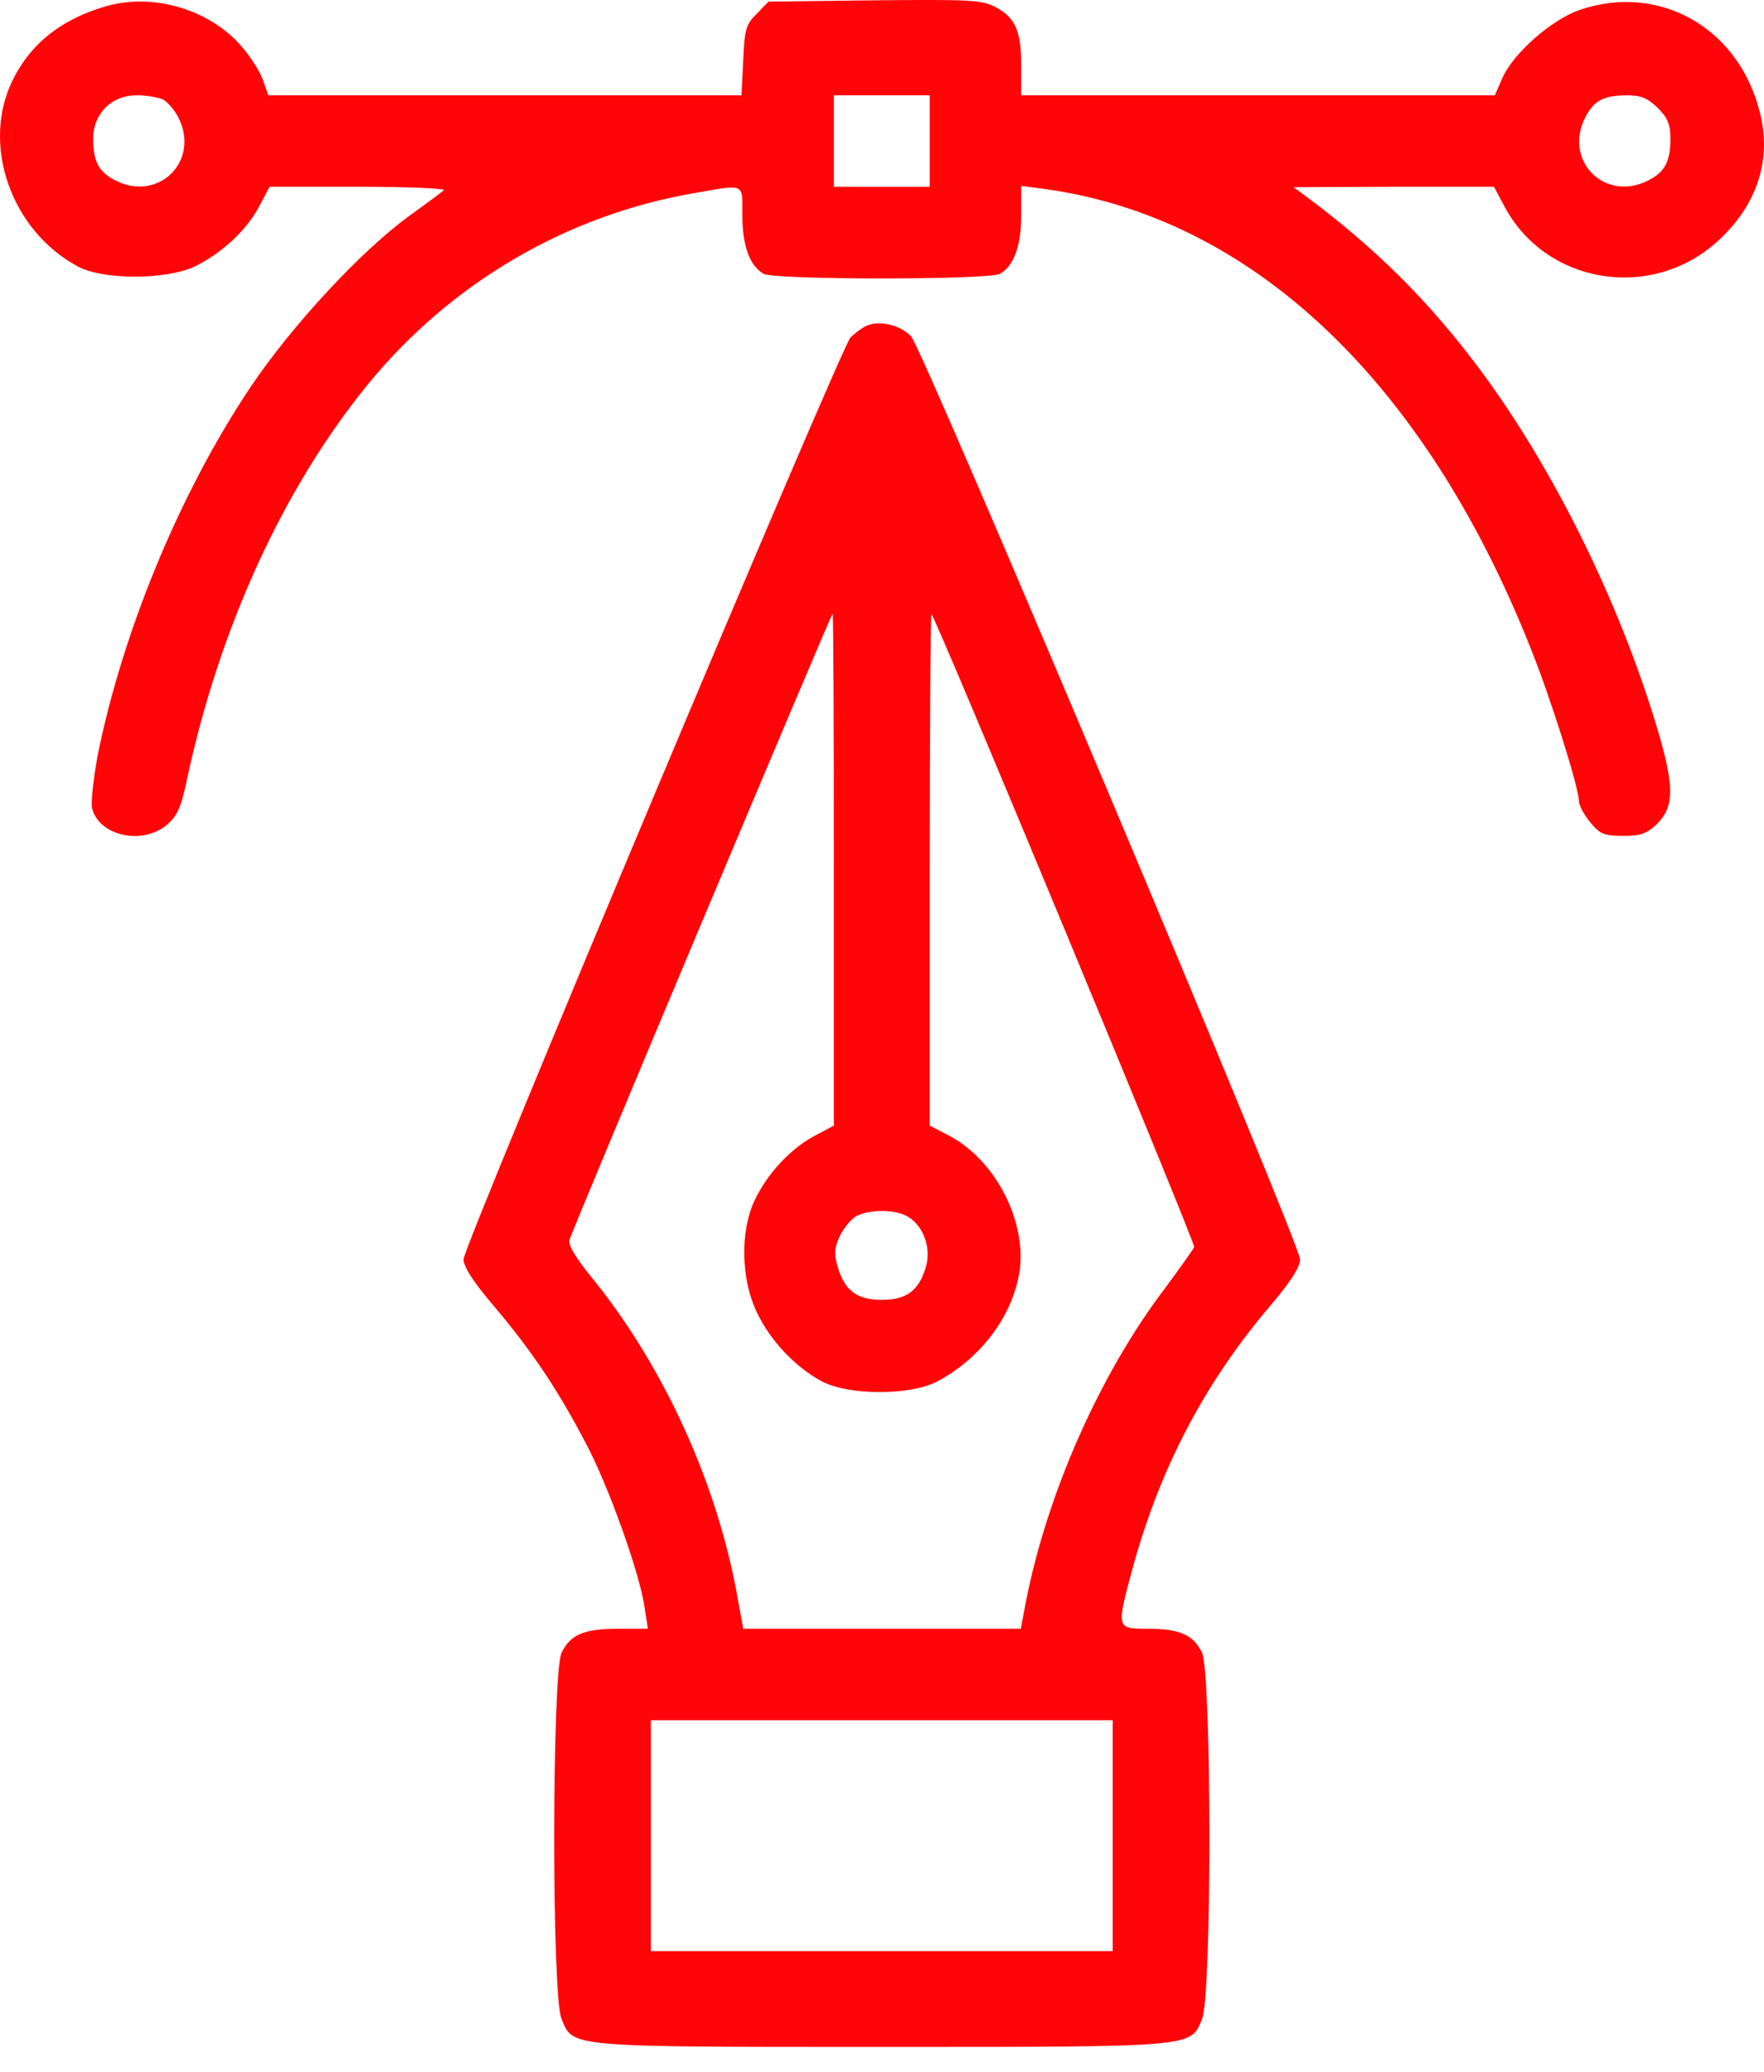
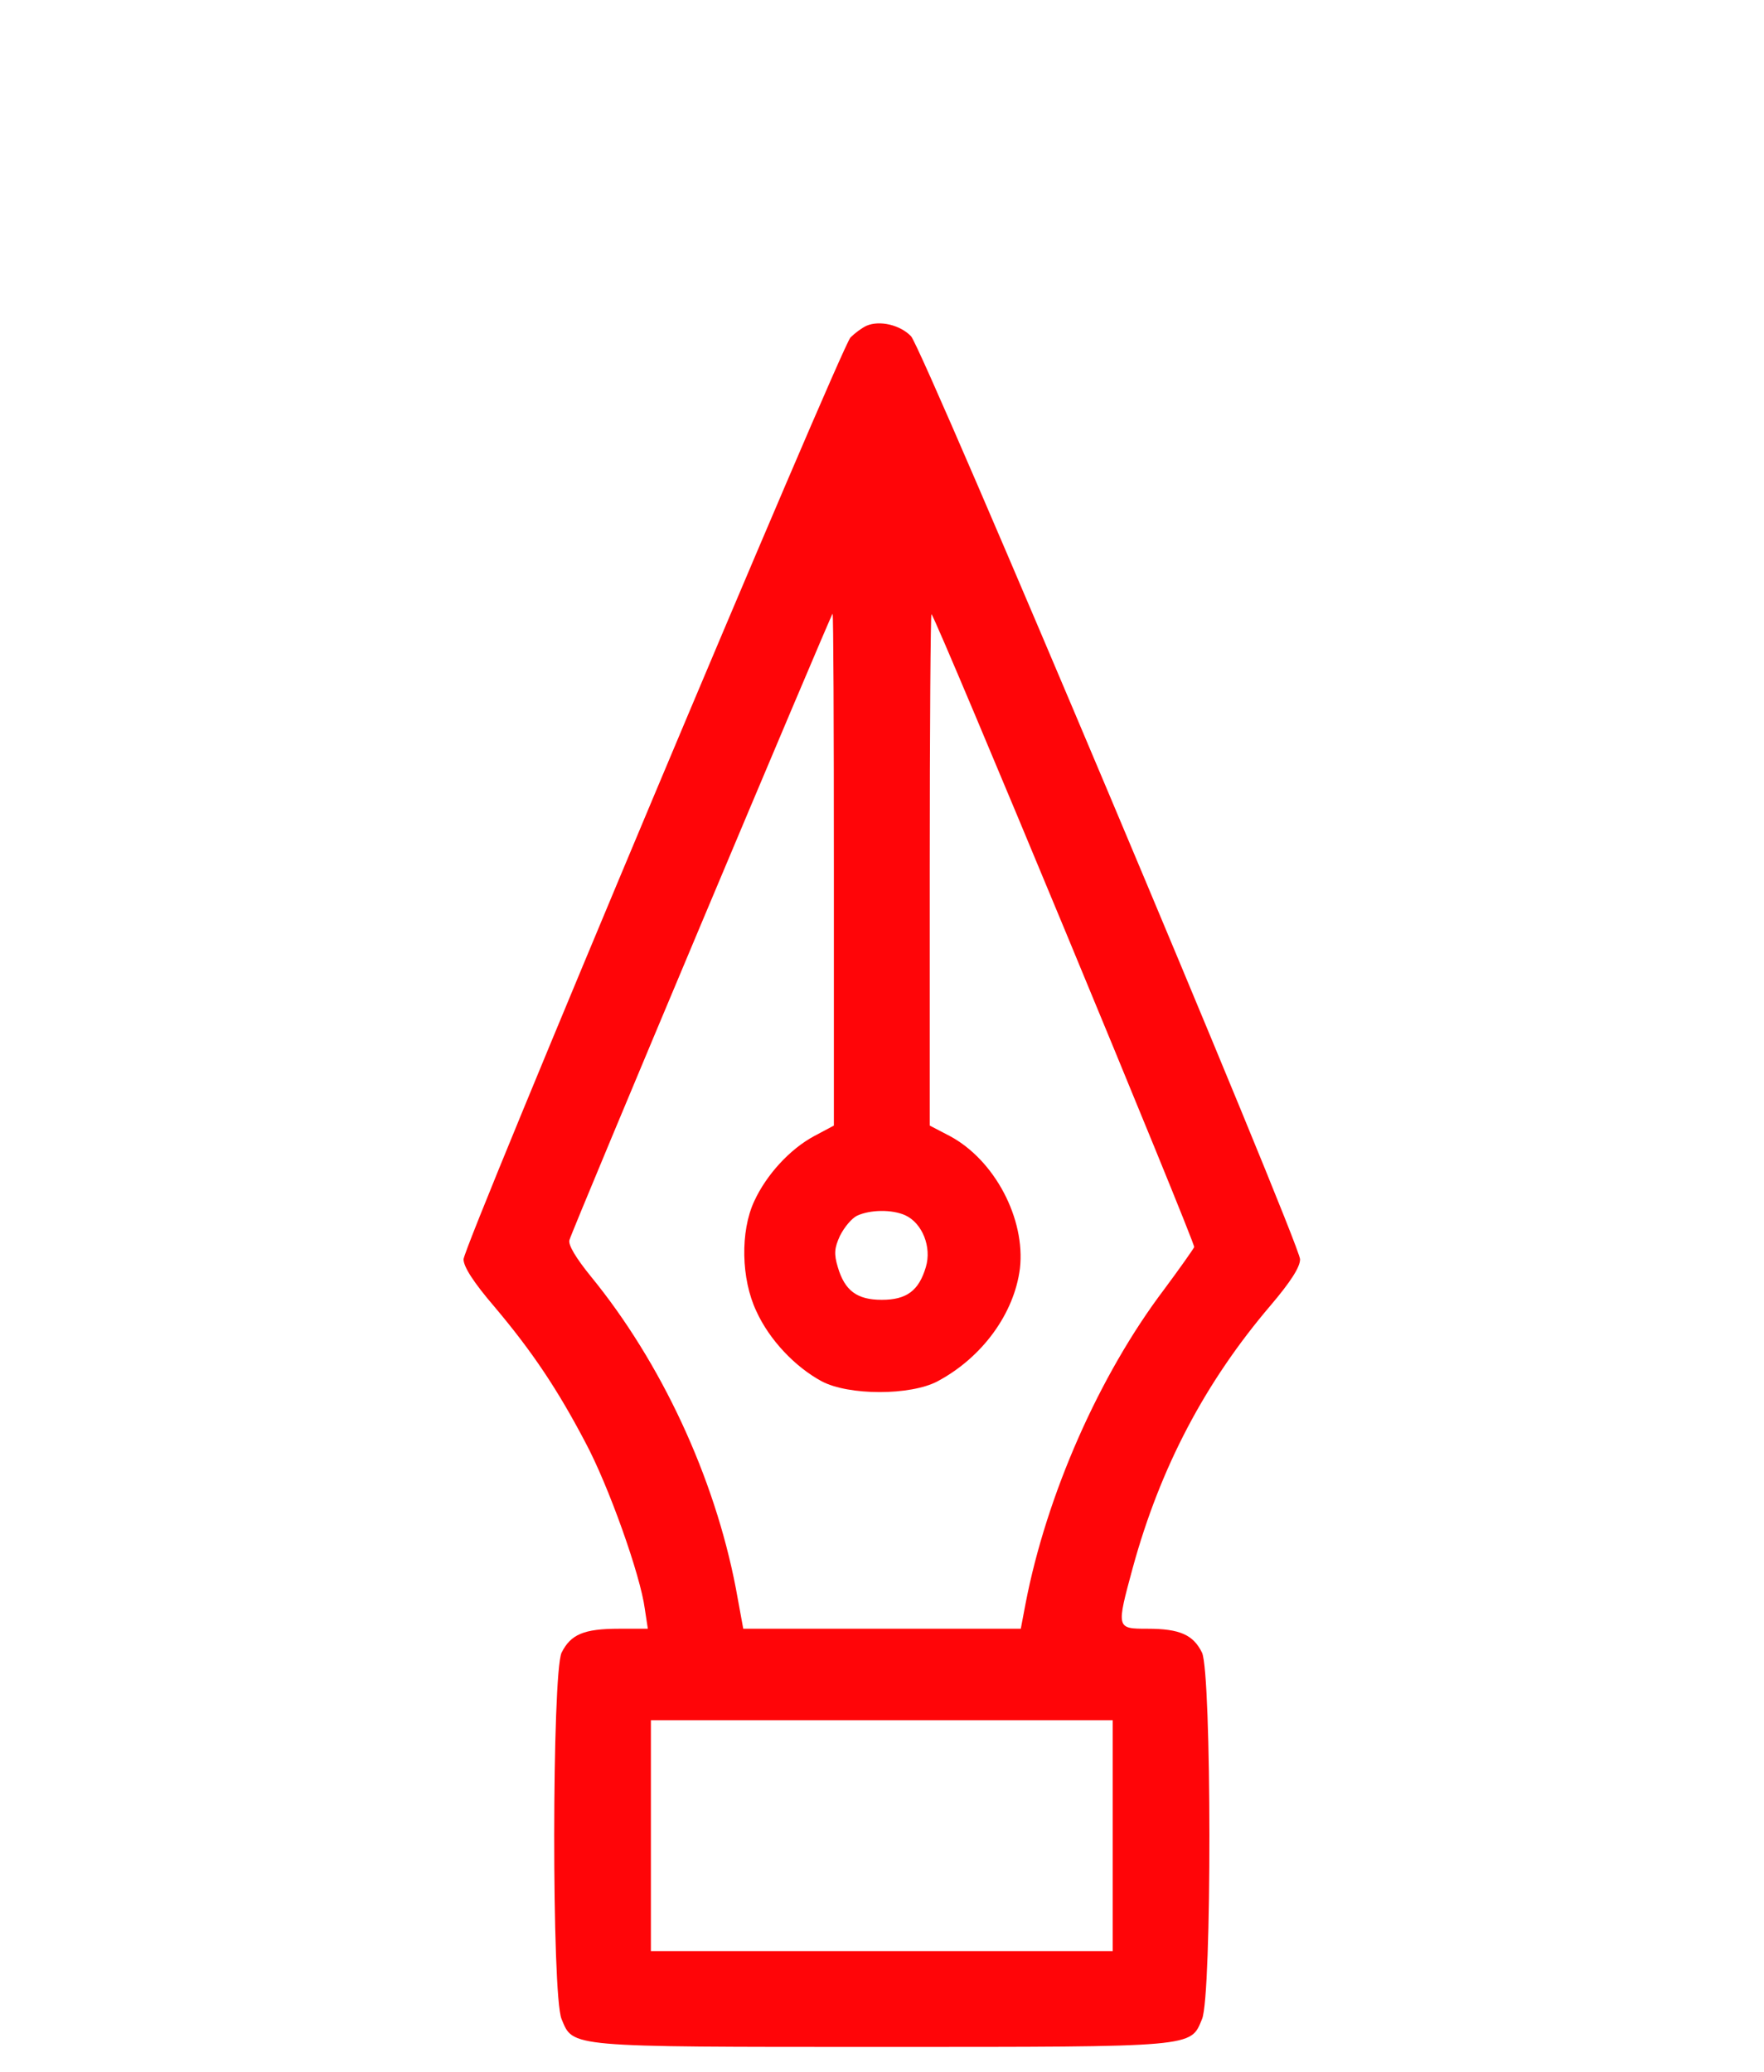
<svg xmlns="http://www.w3.org/2000/svg" width="63" height="74" viewBox="0 0 63 74" fill="none">
-   <path d="M3.825 0.213C2.207 0.665 1.071 1.567 0.433 2.905C-0.672 5.208 0.418 8.258 2.783 9.519C3.67 10.001 5.895 10.001 6.922 9.534C7.871 9.083 8.805 8.243 9.256 7.371L9.63 6.671H12.804C14.562 6.671 15.932 6.733 15.854 6.796C15.761 6.873 15.2 7.294 14.594 7.729C12.866 8.99 10.408 11.651 8.945 13.829C6.424 17.595 4.37 22.574 3.483 27.009C3.343 27.787 3.25 28.612 3.281 28.83C3.483 29.841 5.055 30.215 5.957 29.468C6.331 29.141 6.471 28.845 6.673 27.865C7.84 22.403 10.128 17.424 13.146 13.72C16.103 10.11 20.211 7.698 24.755 6.905C26.638 6.578 26.513 6.515 26.513 7.683C26.513 8.787 26.778 9.503 27.276 9.783C27.68 10.001 35.305 10.001 35.71 9.783C36.208 9.503 36.472 8.787 36.472 7.683V6.64L37.297 6.749C44.688 7.76 50.866 13.58 54.663 23.15C55.363 24.877 56.39 28.145 56.39 28.612C56.39 28.767 56.577 29.11 56.795 29.374C57.137 29.794 57.292 29.857 57.977 29.857C58.615 29.857 58.818 29.779 59.206 29.405C59.798 28.799 59.798 28.067 59.191 26.029C57.822 21.454 55.441 16.646 52.78 13.098C50.99 10.717 49.108 8.85 46.664 7.029L46.198 6.687L49.777 6.671H53.356L53.729 7.371C55.192 10.126 58.895 10.764 61.276 8.678C62.739 7.387 63.299 5.722 62.848 3.995C62.085 0.976 59.253 -0.611 56.421 0.353C55.425 0.696 54.071 1.878 53.667 2.765L53.387 3.403H44.922H36.472V2.345C36.472 1.085 36.254 0.618 35.538 0.244C35.056 -0.005 34.589 -0.02 31.228 0.011L27.447 0.058L27.027 0.493C26.638 0.867 26.591 1.054 26.544 2.158L26.482 3.403H18.032H9.583L9.396 2.874C9.303 2.579 8.945 2.018 8.603 1.629C7.467 0.338 5.49 -0.253 3.825 0.213ZM5.833 3.559C5.988 3.652 6.237 3.932 6.362 4.181C7.171 5.737 5.662 7.247 4.106 6.438C3.53 6.142 3.328 5.769 3.328 4.959C3.328 4.057 3.981 3.403 4.884 3.403C5.242 3.403 5.662 3.481 5.833 3.559ZM33.204 5.037V6.671H31.493H29.781V5.037V3.403H31.493H33.204V5.037ZM59.206 3.855C59.564 4.212 59.658 4.446 59.658 4.959C59.658 5.769 59.456 6.142 58.88 6.438C57.324 7.247 55.814 5.737 56.623 4.181C56.935 3.59 57.261 3.419 58.071 3.403C58.615 3.403 58.833 3.497 59.206 3.855Z" fill="#FF0508" />
  <path d="M30.948 11.636C30.777 11.714 30.528 11.901 30.373 12.056C29.999 12.492 16.555 44.501 16.555 44.983C16.555 45.248 16.913 45.808 17.66 46.679C19.013 48.282 19.916 49.636 20.912 51.534C21.736 53.075 22.872 56.265 23.028 57.463L23.137 58.179H22.11C20.849 58.179 20.383 58.381 20.056 59.035C19.713 59.782 19.698 71.281 20.056 72.121C20.476 73.133 20.212 73.117 31.493 73.117C42.775 73.117 42.51 73.133 42.93 72.121C43.288 71.281 43.273 59.782 42.93 59.035C42.619 58.397 42.137 58.179 40.985 58.179C39.865 58.179 39.865 58.179 40.456 56C41.437 52.421 43.039 49.371 45.389 46.617C46.089 45.792 46.431 45.263 46.431 44.983C46.431 44.423 32.956 12.43 32.536 12.01C32.147 11.605 31.415 11.434 30.948 11.636ZM29.781 31.072V40.206L29.081 40.579C28.21 41.046 27.369 41.964 26.934 42.914C26.436 43.987 26.467 45.683 27.012 46.835C27.478 47.862 28.396 48.827 29.346 49.34C30.311 49.854 32.52 49.854 33.485 49.34C35.088 48.484 36.224 46.913 36.426 45.31C36.628 43.536 35.523 41.435 33.921 40.579L33.205 40.206V31.041C33.205 25.999 33.236 21.906 33.267 21.938C33.469 22.155 42.697 44.407 42.65 44.547C42.603 44.641 42.121 45.325 41.577 46.057C39.258 49.122 37.375 53.402 36.628 57.276L36.457 58.179H31.509H26.545L26.28 56.732C25.518 52.764 23.619 48.671 21.099 45.59C20.569 44.937 20.289 44.47 20.336 44.298C20.429 43.941 29.688 21.922 29.735 21.922C29.766 21.922 29.781 26.03 29.781 31.072ZM32.333 43.411C32.94 43.692 33.283 44.547 33.065 45.263C32.816 46.103 32.38 46.43 31.493 46.43C30.606 46.43 30.17 46.103 29.922 45.263C29.781 44.796 29.797 44.579 29.999 44.143C30.155 43.832 30.419 43.52 30.606 43.427C31.073 43.209 31.851 43.194 32.333 43.411ZM39.74 65.57V69.694H31.493H23.246V65.57V61.447H31.493H39.74V65.57Z" fill="#FF0508" />
</svg>